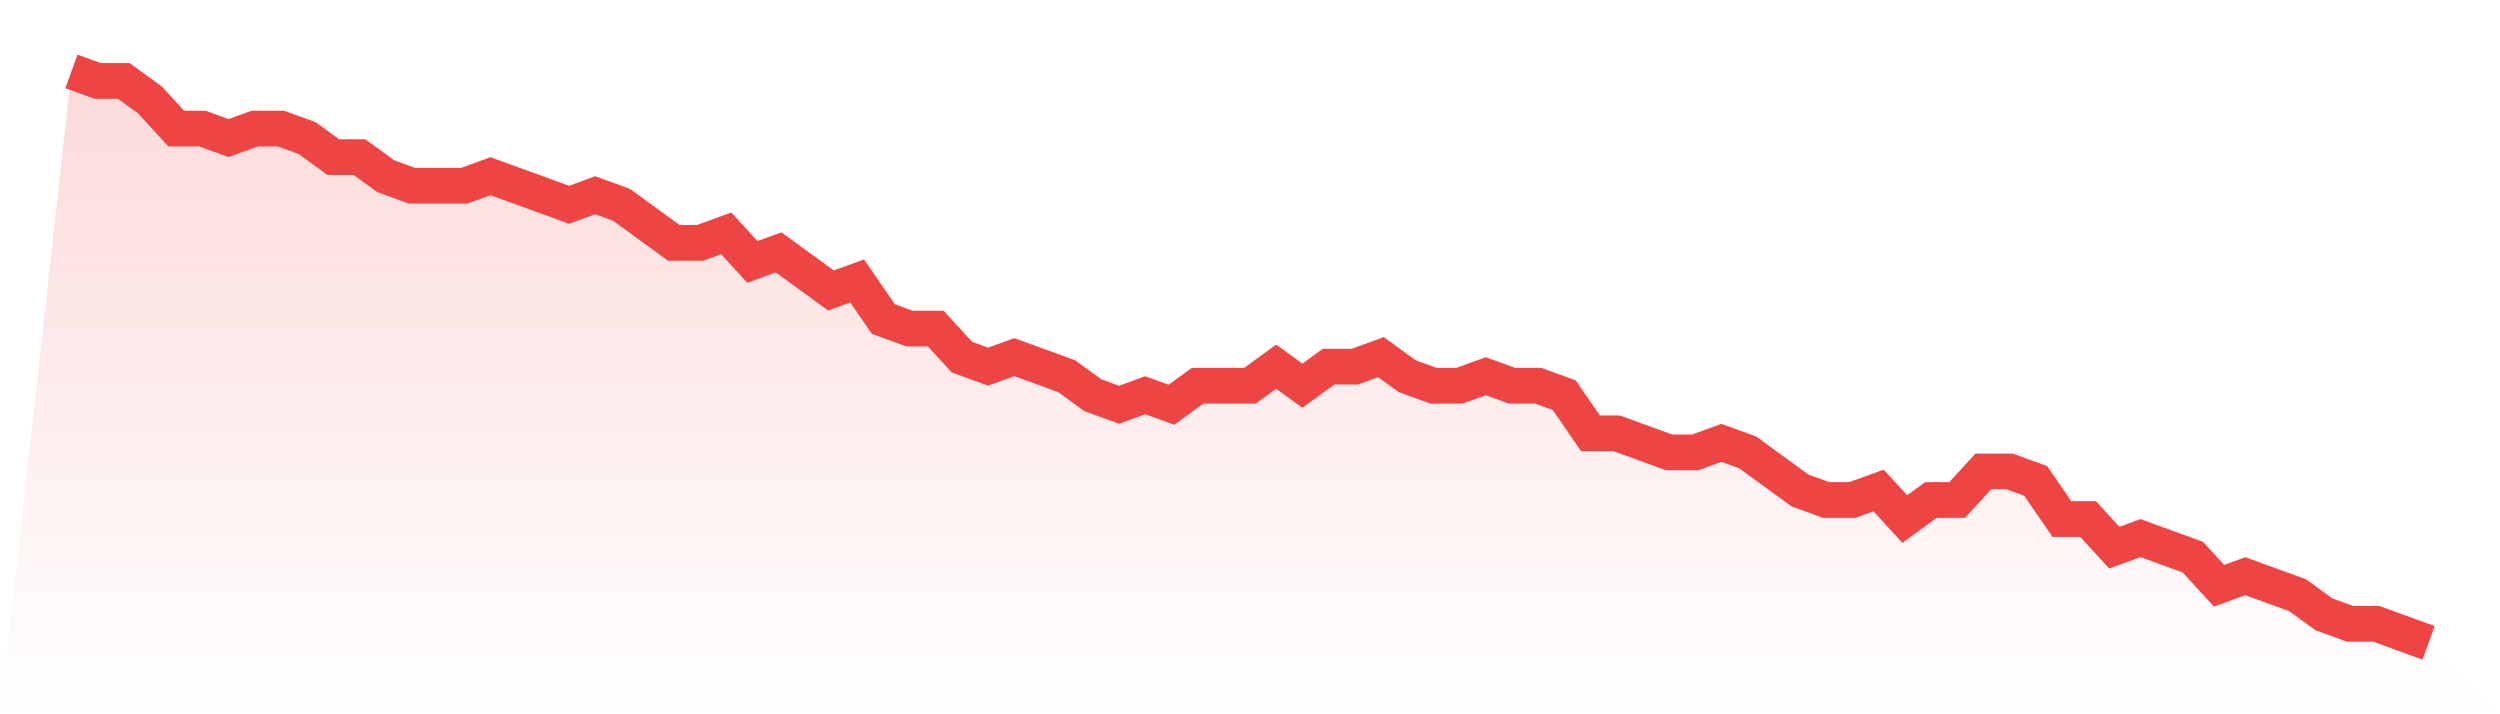
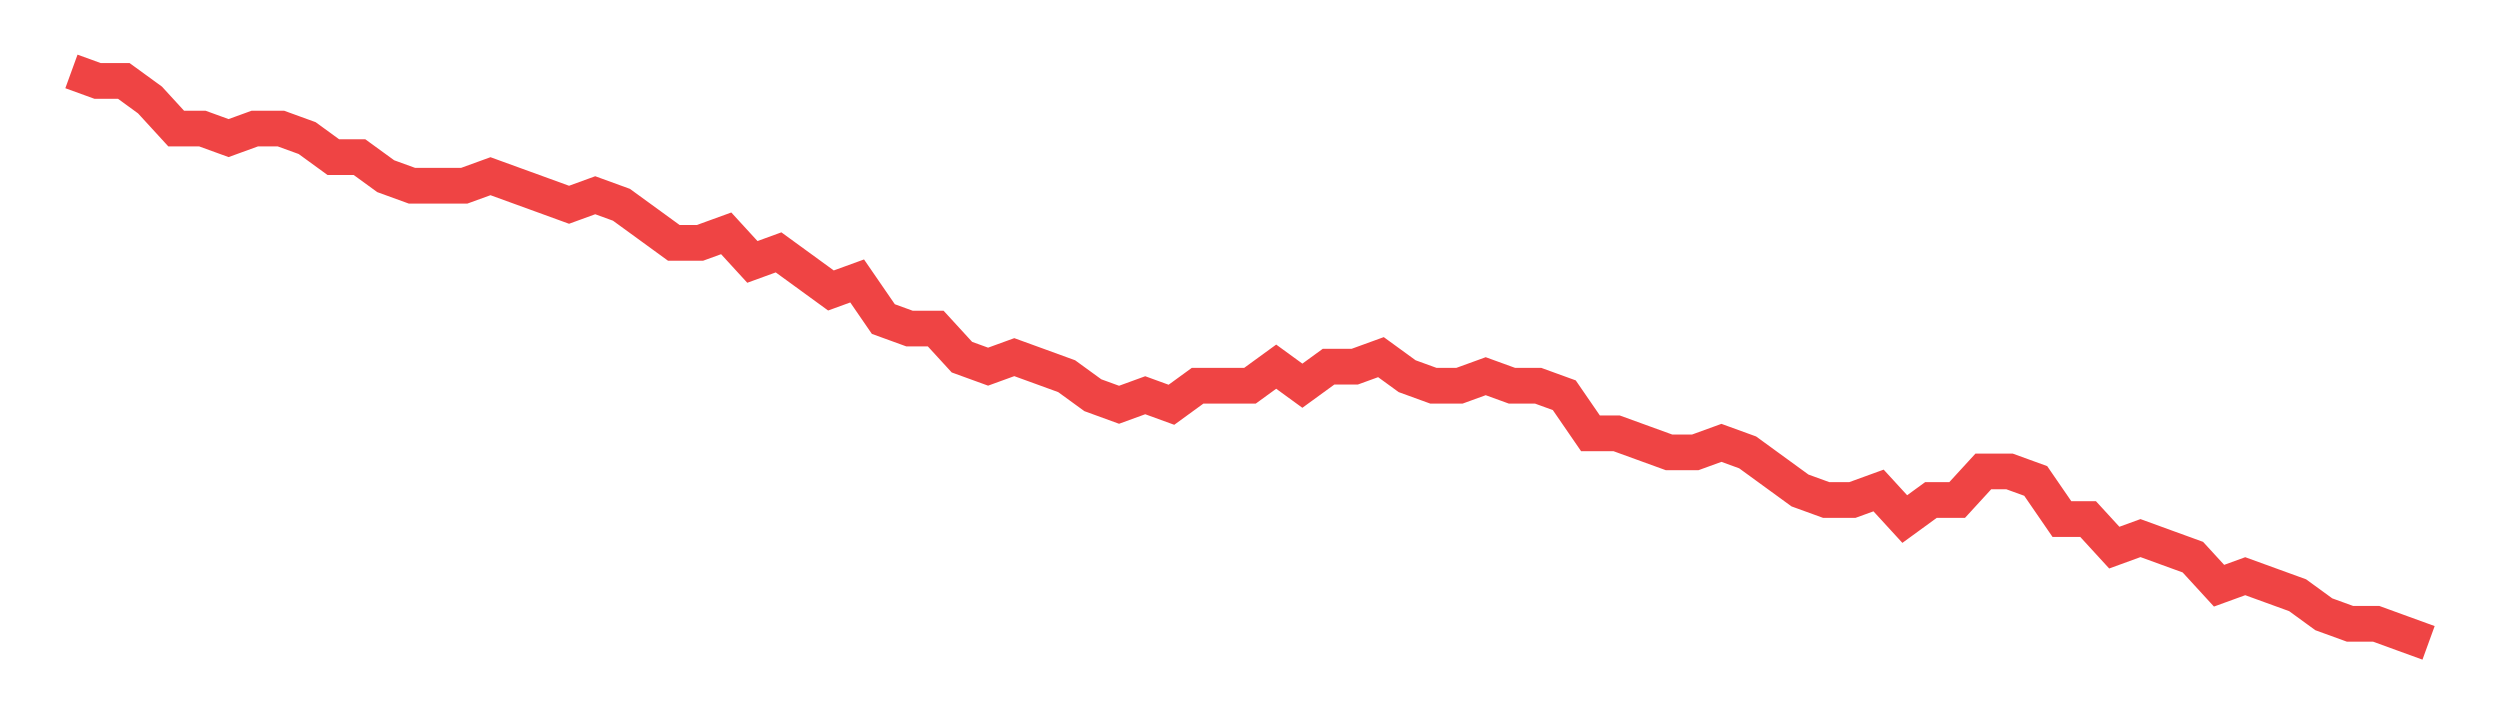
<svg xmlns="http://www.w3.org/2000/svg" viewBox="0 0 140 40">
  <defs>
    <linearGradient id="gradient" x1="0" x2="0" y1="0" y2="1">
      <stop offset="0%" stop-color="#ef4444" stop-opacity="0.2" />
      <stop offset="100%" stop-color="#ef4444" stop-opacity="0" />
    </linearGradient>
  </defs>
-   <path d="M4,4 L4,4 L5.467,4.533 L6.933,4.533 L8.4,5.6 L9.867,7.2 L11.333,7.2 L12.8,7.733 L14.267,7.2 L15.733,7.2 L17.2,7.733 L18.667,8.8 L20.133,8.8 L21.6,9.867 L23.067,10.4 L24.533,10.4 L26,10.4 L27.467,9.867 L28.933,10.4 L30.4,10.933 L31.867,11.467 L33.333,10.933 L34.8,11.467 L36.267,12.533 L37.733,13.6 L39.2,13.6 L40.667,13.067 L42.133,14.667 L43.6,14.133 L45.067,15.2 L46.533,16.267 L48,15.733 L49.467,17.867 L50.933,18.4 L52.4,18.4 L53.867,20 L55.333,20.533 L56.8,20 L58.267,20.533 L59.733,21.067 L61.2,22.133 L62.667,22.667 L64.133,22.133 L65.6,22.667 L67.067,21.6 L68.533,21.6 L70,21.6 L71.467,20.533 L72.933,21.6 L74.4,20.533 L75.867,20.533 L77.333,20 L78.8,21.067 L80.267,21.6 L81.733,21.6 L83.2,21.067 L84.667,21.6 L86.133,21.6 L87.6,22.133 L89.067,24.267 L90.533,24.267 L92,24.8 L93.467,25.333 L94.933,25.333 L96.4,24.8 L97.867,25.333 L99.333,26.4 L100.8,27.467 L102.267,28 L103.733,28 L105.2,27.467 L106.667,29.067 L108.133,28 L109.6,28 L111.067,26.4 L112.533,26.4 L114,26.933 L115.467,29.067 L116.933,29.067 L118.4,30.667 L119.867,30.133 L121.333,30.667 L122.8,31.2 L124.267,32.8 L125.733,32.267 L127.2,32.8 L128.667,33.333 L130.133,34.4 L131.6,34.933 L133.067,34.933 L134.533,35.467 L136,36 L140,40 L0,40 z" fill="url(#gradient)" />
  <path d="M4,4 L4,4 L5.467,4.533 L6.933,4.533 L8.4,5.6 L9.867,7.2 L11.333,7.2 L12.8,7.733 L14.267,7.2 L15.733,7.2 L17.2,7.733 L18.667,8.8 L20.133,8.8 L21.6,9.867 L23.067,10.4 L24.533,10.4 L26,10.4 L27.467,9.867 L28.933,10.4 L30.4,10.933 L31.867,11.467 L33.333,10.933 L34.8,11.467 L36.267,12.533 L37.733,13.6 L39.2,13.6 L40.667,13.067 L42.133,14.667 L43.6,14.133 L45.067,15.2 L46.533,16.267 L48,15.733 L49.467,17.867 L50.933,18.4 L52.4,18.4 L53.867,20 L55.333,20.533 L56.8,20 L58.267,20.533 L59.733,21.067 L61.2,22.133 L62.667,22.667 L64.133,22.133 L65.6,22.667 L67.067,21.6 L68.533,21.6 L70,21.6 L71.467,20.533 L72.933,21.6 L74.4,20.533 L75.867,20.533 L77.333,20 L78.8,21.067 L80.267,21.6 L81.733,21.6 L83.2,21.067 L84.667,21.6 L86.133,21.6 L87.6,22.133 L89.067,24.267 L90.533,24.267 L92,24.8 L93.467,25.333 L94.933,25.333 L96.4,24.8 L97.867,25.333 L99.333,26.4 L100.8,27.467 L102.267,28 L103.733,28 L105.2,27.467 L106.667,29.067 L108.133,28 L109.6,28 L111.067,26.4 L112.533,26.4 L114,26.933 L115.467,29.067 L116.933,29.067 L118.4,30.667 L119.867,30.133 L121.333,30.667 L122.8,31.2 L124.267,32.8 L125.733,32.267 L127.2,32.8 L128.667,33.333 L130.133,34.4 L131.6,34.933 L133.067,34.933 L134.533,35.467 L136,36" fill="none" stroke="#ef4444" stroke-width="2" />
</svg>